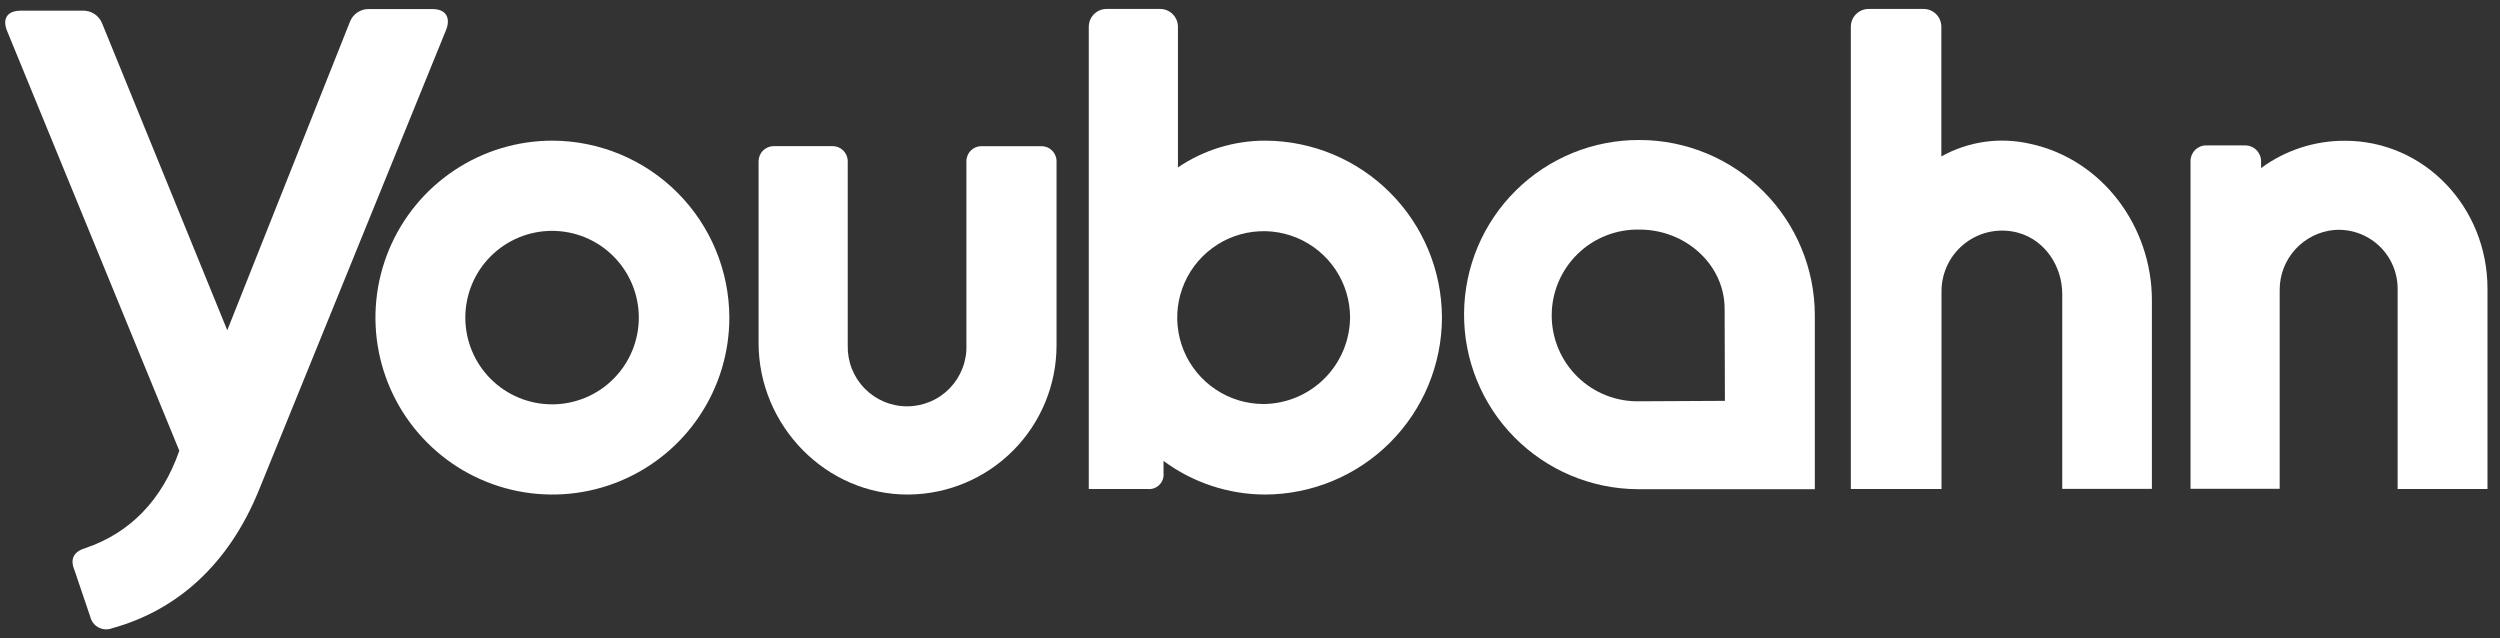
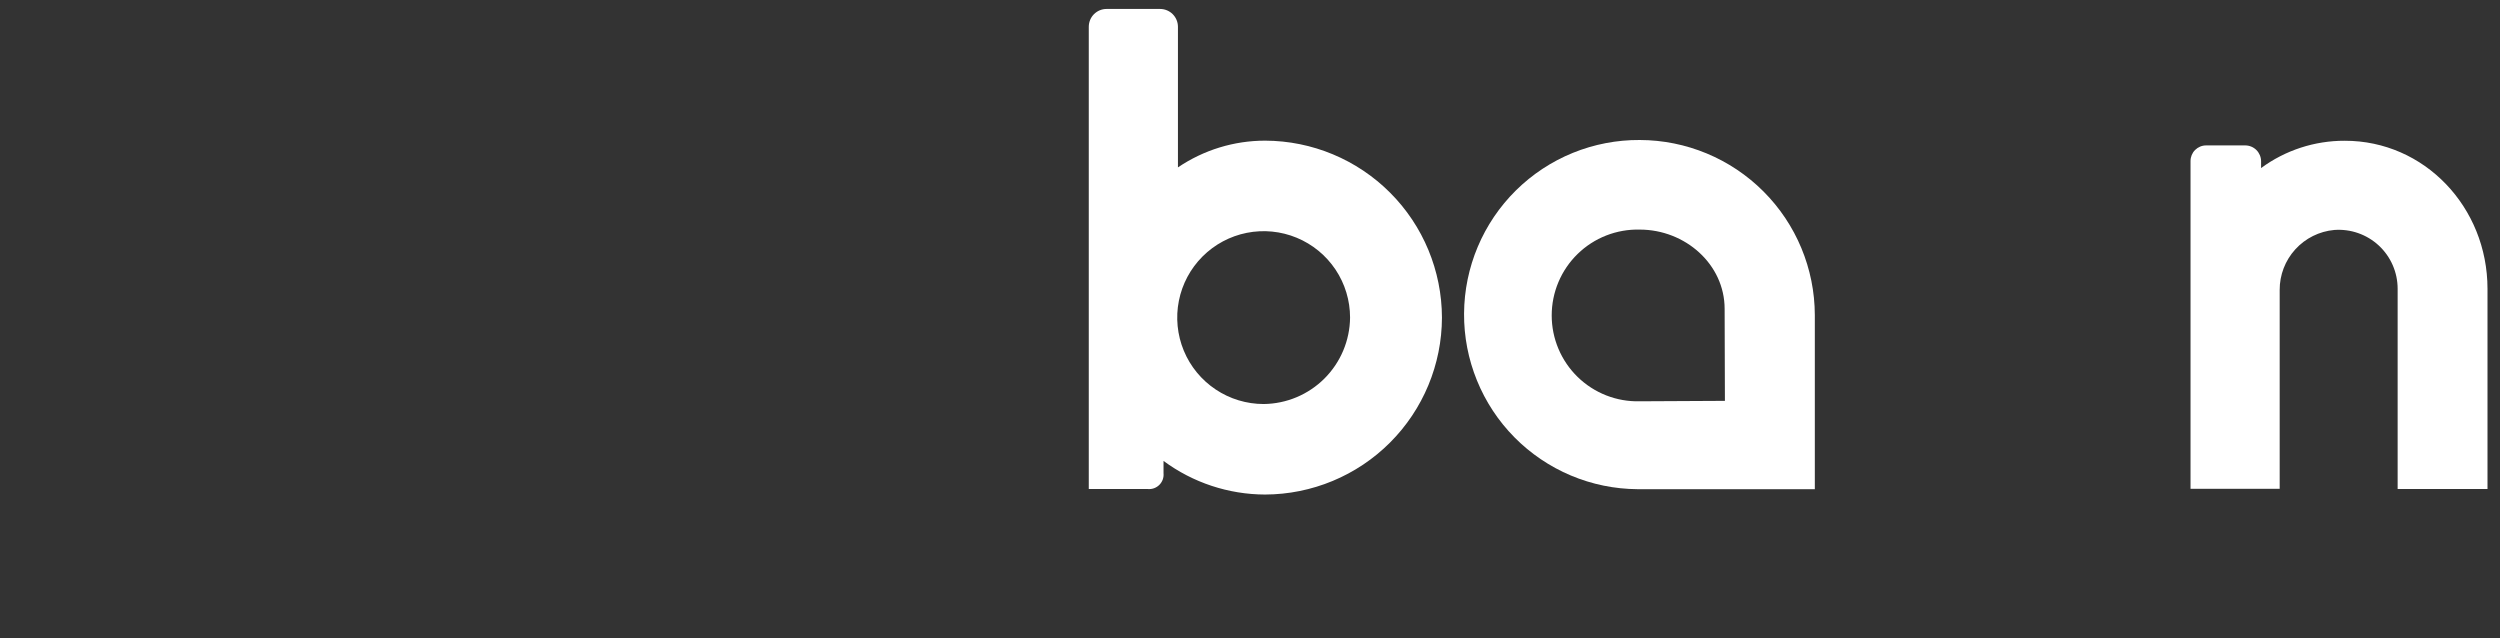
<svg xmlns="http://www.w3.org/2000/svg" width="141" height="36" viewBox="0 0 141 36" fill="none">
  <rect x="0" y="0" width="141" height="36" fill="#333333" stroke="none" />
  <g clip-path="url(#clip0_144_99)">
    <path d="M140.295 16.288V27.581H135.227V16.288C135.227 15.83 135.133 15.377 134.95 14.957C134.767 14.537 134.5 14.159 134.164 13.848C133.828 13.536 133.431 13.298 132.999 13.147C132.567 12.996 132.108 12.936 131.651 12.97C130.808 13.047 130.024 13.438 129.454 14.065C128.884 14.691 128.57 15.509 128.574 16.355V27.569H123.546V9.081C123.546 8.847 123.638 8.624 123.803 8.459C123.969 8.294 124.192 8.201 124.426 8.201H126.626C126.863 8.2 127.091 8.293 127.259 8.46C127.427 8.627 127.523 8.853 127.525 9.09V9.478C128.893 8.473 130.547 7.933 132.245 7.939C136.735 7.933 140.295 11.684 140.295 16.288Z" fill="white" />
-     <path d="M25.185 1.625L14.597 27.658C12.895 31.837 9.981 34.428 6.319 35.434C6.195 35.482 6.063 35.502 5.931 35.494C5.798 35.485 5.67 35.449 5.553 35.386C5.436 35.324 5.334 35.237 5.254 35.132C5.174 35.026 5.117 34.905 5.088 34.776L4.196 32.145C3.925 31.489 4.196 31.102 4.811 30.914C7.328 30.064 9.144 28.206 10.113 25.421L0.392 1.726C0.121 1.031 0.429 0.603 1.168 0.603H4.608C4.855 0.584 5.101 0.645 5.311 0.778C5.52 0.91 5.68 1.107 5.768 1.339L12.818 18.626L19.729 1.246C19.813 1.019 19.967 0.825 20.169 0.693C20.372 0.56 20.611 0.497 20.853 0.511H24.373C25.108 0.505 25.416 0.939 25.185 1.625Z" fill="white" />
-     <path d="M41.135 17.913C41.135 19.886 40.549 21.816 39.453 23.457C38.356 25.098 36.798 26.377 34.974 27.132C33.151 27.888 31.144 28.085 29.208 27.7C27.272 27.315 25.494 26.365 24.099 24.969C22.703 23.573 21.753 21.795 21.367 19.859C20.982 17.924 21.18 15.917 21.935 14.094C22.691 12.27 23.97 10.711 25.611 9.615C27.252 8.518 29.181 7.933 31.155 7.933C33.8 7.94 36.334 8.993 38.205 10.863C40.075 12.733 41.128 15.268 41.135 17.913ZM26.244 17.913C26.244 19.21 26.759 20.455 27.677 21.372C28.595 22.29 29.839 22.805 31.137 22.805C32.434 22.805 33.679 22.29 34.596 21.372C35.514 20.455 36.029 19.21 36.029 17.913C36.029 16.615 35.514 15.37 34.596 14.453C33.679 13.535 32.434 13.02 31.137 13.02C29.839 13.02 28.595 13.535 27.677 14.453C26.759 15.37 26.244 16.615 26.244 17.913Z" fill="white" />
-     <path d="M51.256 27.892C46.597 27.932 42.784 24.005 42.784 19.346V9.096C42.785 8.87 42.875 8.652 43.035 8.492C43.196 8.332 43.413 8.242 43.639 8.241H46.957C47.184 8.241 47.401 8.331 47.562 8.491C47.722 8.652 47.812 8.869 47.812 9.096V19.497C47.803 19.945 47.883 20.39 48.048 20.806C48.214 21.223 48.461 21.602 48.776 21.92C49.09 22.239 49.466 22.492 49.88 22.663C50.294 22.834 50.738 22.921 51.186 22.917C51.634 22.914 52.076 22.82 52.487 22.643C52.899 22.465 53.27 22.207 53.58 21.883C53.889 21.559 54.13 21.177 54.289 20.758C54.449 20.339 54.522 19.893 54.505 19.445V9.096C54.505 8.982 54.528 8.869 54.572 8.764C54.617 8.659 54.682 8.564 54.764 8.485C54.845 8.405 54.942 8.343 55.048 8.302C55.155 8.26 55.268 8.241 55.382 8.244H58.739C58.965 8.244 59.181 8.333 59.34 8.493C59.499 8.652 59.589 8.868 59.589 9.093V19.488C59.586 21.704 58.709 23.829 57.149 25.402C55.589 26.975 53.471 27.87 51.256 27.892Z" fill="white" />
    <path d="M81.326 17.913C81.32 20.557 80.266 23.092 78.396 24.962C76.526 26.832 73.991 27.885 71.347 27.892C69.286 27.886 67.28 27.222 65.623 25.996V26.692C65.635 26.812 65.619 26.933 65.579 27.046C65.538 27.159 65.472 27.262 65.387 27.347C65.302 27.432 65.198 27.497 65.085 27.538C64.972 27.578 64.851 27.593 64.731 27.581H61.407V1.511C61.407 1.379 61.433 1.248 61.483 1.125C61.533 1.003 61.608 0.892 61.701 0.798C61.795 0.705 61.906 0.631 62.028 0.58C62.15 0.53 62.281 0.504 62.413 0.505H65.429C65.696 0.505 65.952 0.611 66.141 0.799C66.329 0.988 66.436 1.244 66.436 1.511V9.441C67.889 8.457 69.604 7.931 71.359 7.933C74.002 7.942 76.534 8.997 78.401 10.867C80.269 12.736 81.32 15.27 81.326 17.913ZM76.144 17.913C76.144 16.948 75.858 16.006 75.323 15.204C74.787 14.403 74.026 13.778 73.135 13.409C72.245 13.04 71.264 12.944 70.319 13.132C69.373 13.32 68.505 13.784 67.823 14.466C67.141 15.148 66.677 16.016 66.489 16.962C66.301 17.907 66.398 18.887 66.766 19.778C67.135 20.669 67.76 21.43 68.562 21.965C69.363 22.501 70.306 22.787 71.27 22.787C72.559 22.774 73.791 22.256 74.702 21.345C75.614 20.434 76.131 19.201 76.144 17.913Z" fill="white" />
-     <path d="M121.367 16.94V27.572H116.311V16.586C116.311 15.029 115.351 13.558 113.849 13.134C113.343 12.991 112.81 12.966 112.292 13.063C111.775 13.159 111.287 13.374 110.866 13.691C110.445 14.007 110.103 14.416 109.866 14.886C109.63 15.357 109.505 15.875 109.501 16.402V27.581H104.387V1.511C104.387 1.379 104.412 1.248 104.463 1.125C104.513 1.003 104.587 0.892 104.681 0.798C104.774 0.705 104.885 0.631 105.008 0.58C105.13 0.53 105.261 0.504 105.393 0.505H108.486C108.618 0.504 108.749 0.53 108.871 0.58C108.994 0.631 109.105 0.705 109.198 0.798C109.292 0.892 109.366 1.003 109.416 1.125C109.467 1.248 109.492 1.379 109.492 1.511V8.822C111.018 7.971 112.806 7.717 114.508 8.112C118.582 8.992 121.367 12.783 121.367 16.94Z" fill="white" />
    <path d="M92.481 7.896C91.188 7.888 89.906 8.135 88.708 8.622C87.51 9.11 86.42 9.828 85.5 10.737C83.642 12.572 82.589 15.07 82.573 17.682C82.564 18.975 82.811 20.257 83.299 21.455C83.786 22.652 84.504 23.743 85.413 24.663C86.322 25.583 87.403 26.315 88.594 26.817C89.786 27.32 91.065 27.582 92.358 27.59H102.356V17.771C102.35 15.154 101.308 12.645 99.457 10.795C97.607 8.944 95.098 7.902 92.481 7.896ZM97.285 22.608L92.481 22.633C91.835 22.649 91.192 22.536 90.59 22.3C89.989 22.064 89.44 21.71 88.978 21.259C88.515 20.808 88.147 20.268 87.896 19.673C87.645 19.077 87.516 18.437 87.516 17.791C87.516 17.145 87.645 16.505 87.896 15.909C88.147 15.314 88.515 14.774 88.978 14.323C89.44 13.872 89.989 13.518 90.59 13.282C91.192 13.046 91.835 12.933 92.481 12.949C95.041 12.949 97.269 14.903 97.269 17.42L97.285 22.608Z" fill="white" />
  </g>
  <defs>
    <clipPath id="clip0_144_99">
      <rect width="141" height="36" fill="white" />
    </clipPath>
  </defs>
</svg>